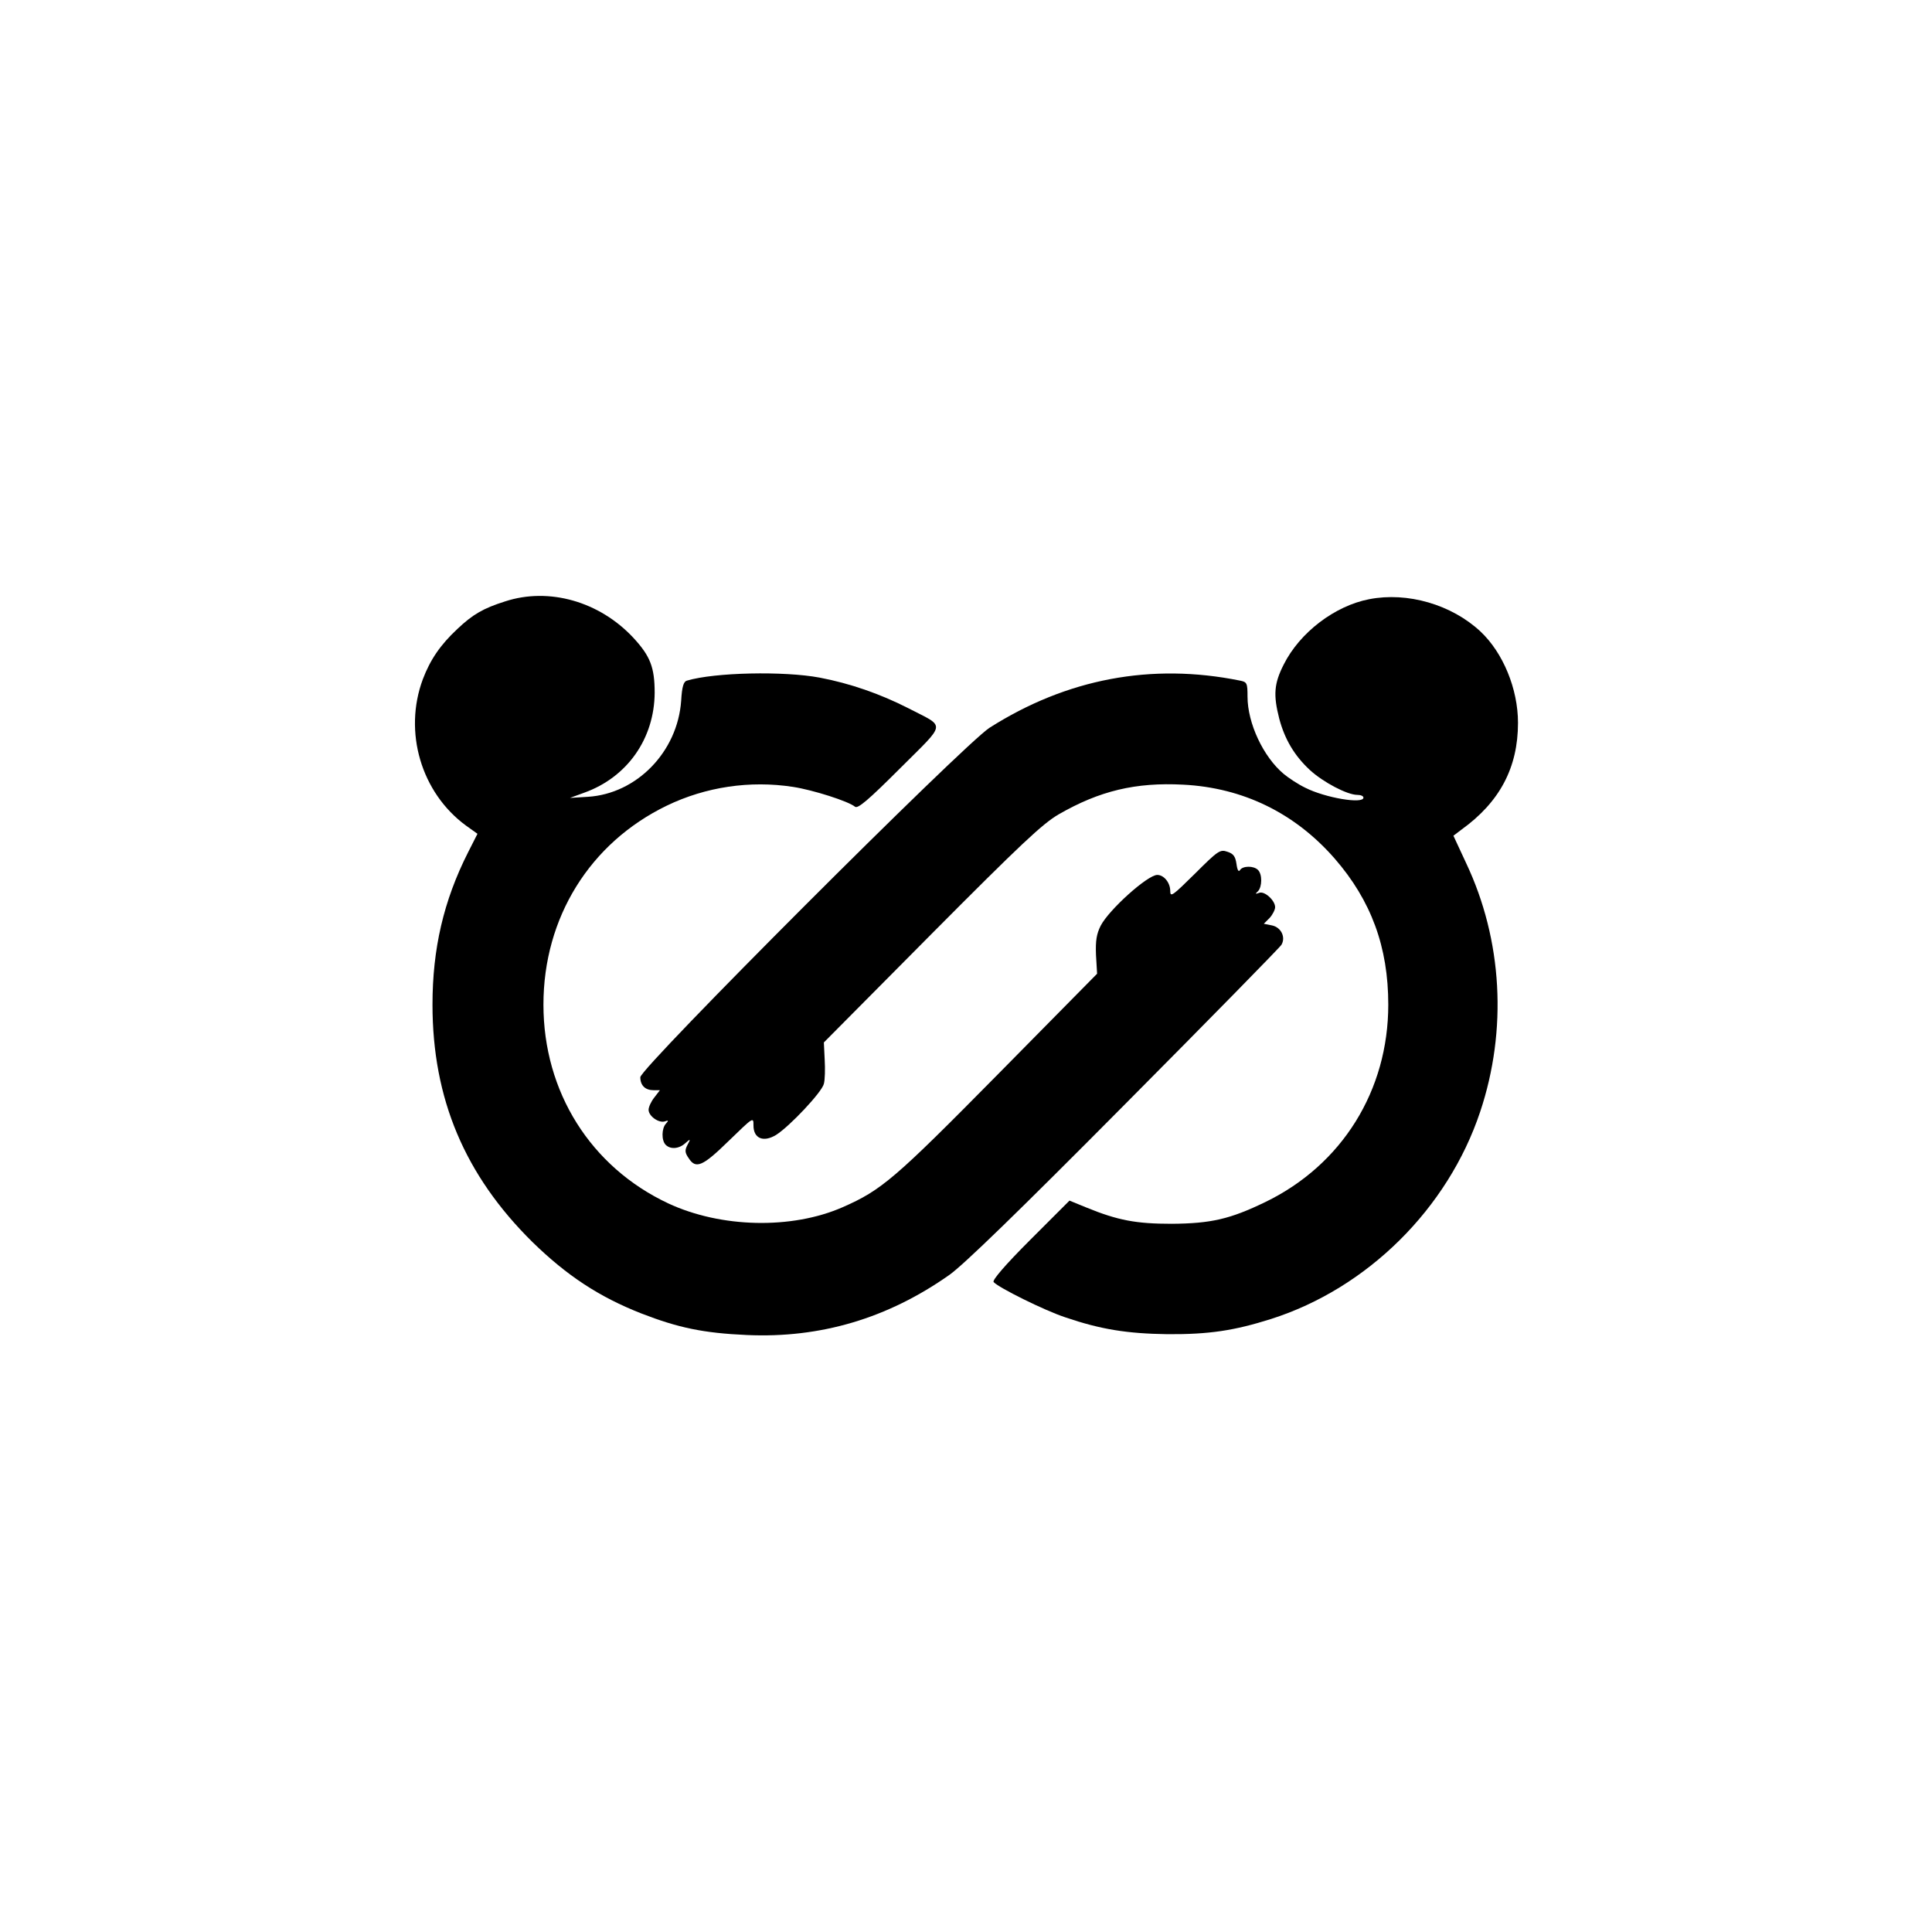
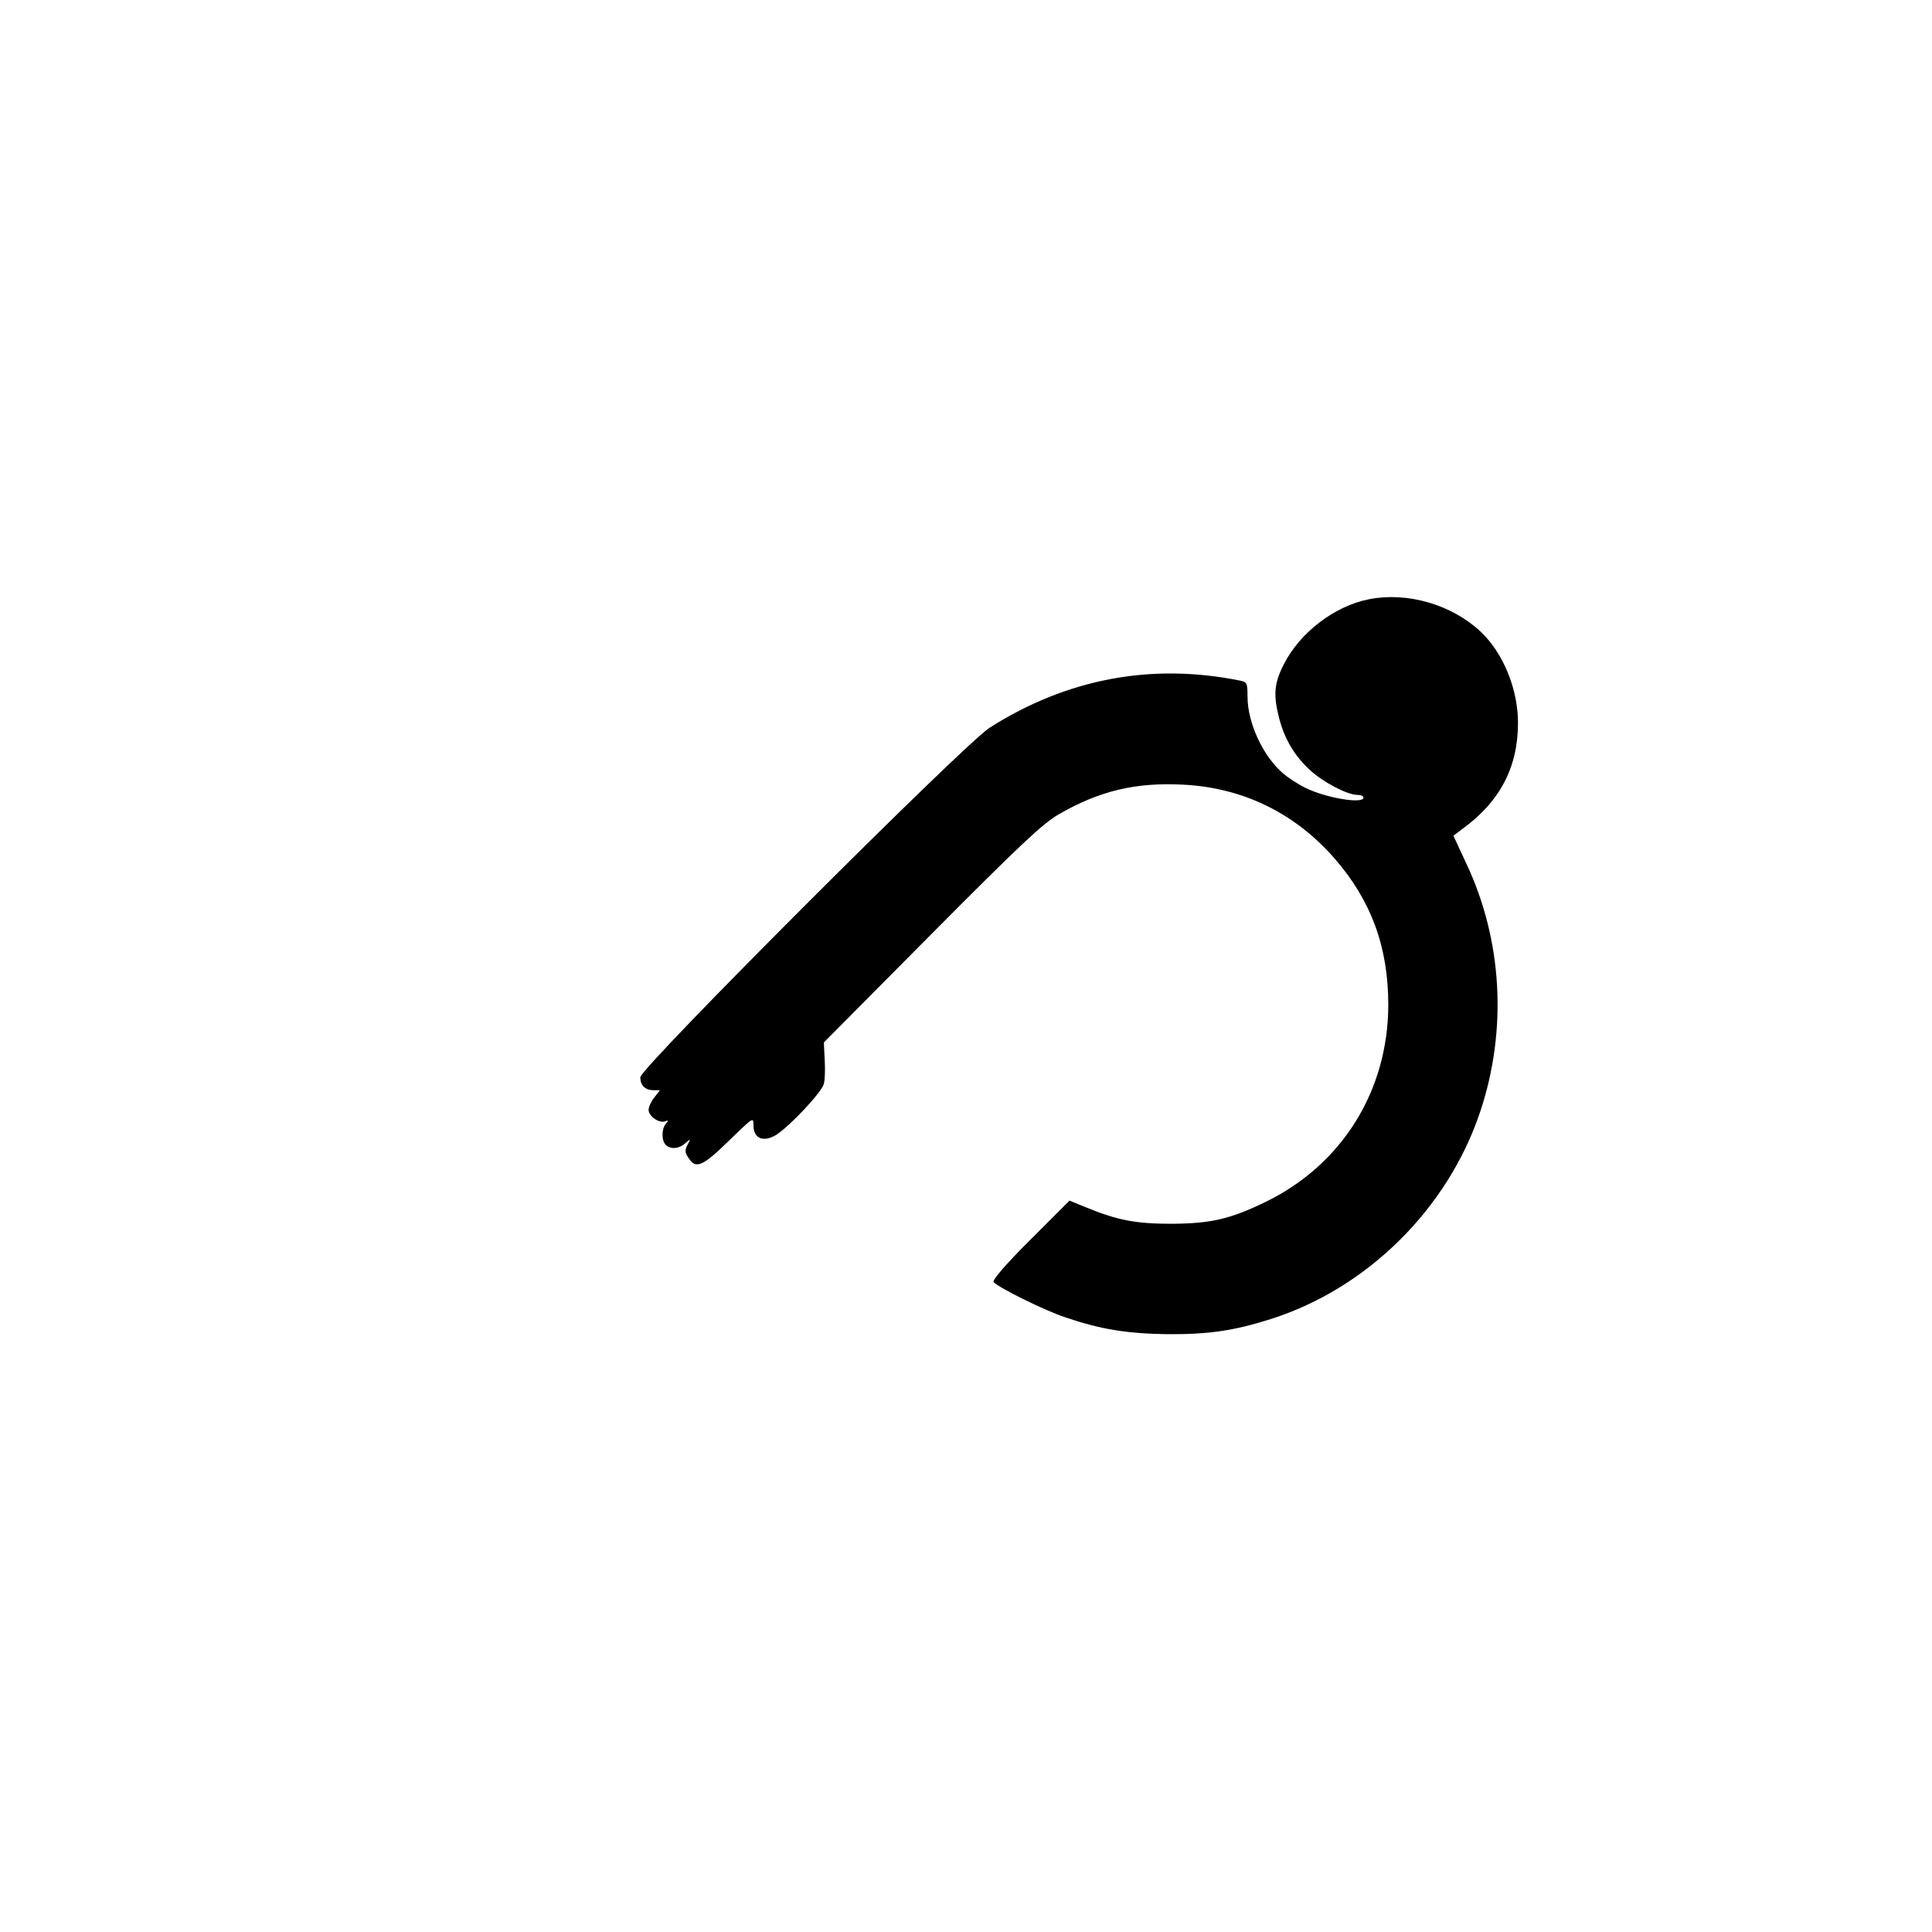
<svg xmlns="http://www.w3.org/2000/svg" version="1.0" viewBox="0 0 700 700">
-   <path d="M183 217.9c-7.9 2.5-11.7 4.7-17.3 10-6.2 5.8-9.8 11.1-12.5 18.2-7.1 19.1-.6 41.1 15.6 53l4.2 3-3.4 6.7c-8.9 17.6-12.9 35-12.9 55.2 0 34.1 11.7 61.8 36.2 86 12.5 12.2 24.2 19.9 39.5 25.9 13.4 5.2 22.5 7.1 38.2 7.8 26.6 1.2 51-6 73.4-21.8 5.1-3.6 25.1-23 63.5-61.7 30.8-31 56.4-57.1 56.8-57.9 1.6-2.7-.1-6.3-3.4-7l-3-.6 2.1-2.1c1.1-1.2 2-3 2-3.9 0-2.5-3.9-6-5.8-5.2-1.4.5-1.5.4-.4-.6 1.5-1.6 1.6-6.1 0-7.7-1.6-1.6-5.5-1.5-6.5 0-.5.9-1 .1-1.3-2.2-.4-2.7-1.1-3.7-3.3-4.4-2.6-.9-3.3-.5-11.7 7.9-8.2 8.1-9 8.7-9 6.3 0-3-2.3-5.8-4.7-5.8-3.5 0-17.5 12.6-20.5 18.4-1.5 3-1.9 5.4-1.7 10.6l.4 6.8-36 36.5c-37.4 37.9-42.1 41.9-56.2 48.1-18.5 8.1-44.1 7.5-63.2-1.4-28.1-13.2-45.2-40.4-45.2-72 0-31.5 16.8-58.6 44.7-72.1 14.1-6.8 30.1-9.2 45.7-6.8 7.2 1.1 20.1 5.2 22.5 7.2 1 .8 4.8-2.4 16.3-13.9 17-17 16.7-14.7 3-21.8-10.2-5.2-21.1-9-32.2-11.1-12.9-2.4-37.9-1.9-48 1.1-1.2.3-1.8 2.1-2.1 7.3-1.3 18.5-16.1 33.7-33.8 34.8l-6.5.4 5.2-1.9c15.6-5.6 25.4-19.6 25.5-36.2 0-9.2-1.6-13.3-7.7-19.9-12.3-13.2-30.6-18.4-46.5-13.2z" />
  <path d="M496.1 217.1c-12.5 2.4-25.2 12.1-31 23.7-3.5 6.9-3.8 11-1.6 19.6 2 7.5 5.5 13.4 11.1 18.6 4.8 4.4 13.5 9 17.2 9 1.2 0 2.2.4 2.2 1 0 2.4-13.8.1-21.1-3.6-2.5-1.2-6-3.5-7.8-5-7.4-6.2-13.1-18.4-13.1-28 0-4.9-.2-5.3-2.7-5.8-32.1-6.5-62.8-.7-90.8 17.1C349 269.9 232 386.9 232 390.3c0 3 1.8 4.7 4.8 4.7h2.3l-2 2.6c-1.2 1.5-2.1 3.5-2.1 4.5 0 2.3 3.7 4.9 5.9 4.2 1.3-.5 1.4-.3.4.8-1.6 1.7-1.7 6.1-.1 7.7 1.7 1.7 4.8 1.5 7.1-.6 1.9-1.7 2-1.6.8.6-1 1.9-1 2.8.4 4.8 2.6 4.1 5.1 3 14.6-6.3 8.9-8.6 8.9-8.7 8.9-5.5 0 4.7 3.6 6.2 8.2 3.4 4.9-3.1 16.6-15.5 17.3-18.5.4-1.4.5-5.4.3-8.8l-.3-6.2 39-39.3c32.2-32.4 40.2-39.9 46-43.3 14.9-8.6 28-11.7 45.2-10.8 21.7 1.1 40.5 10.3 54.9 26.8 13.2 15.2 19.4 32 19.4 52.9 0 31.1-16.7 58-44.5 71.5-12.8 6.2-19.7 7.8-34 7.9-12.8 0-19.4-1.2-30.9-5.9l-6.1-2.5-14.2 14.2c-9.2 9.2-13.8 14.6-13.3 15.3 1.7 2 18.4 10.3 26 12.8 12.9 4.4 22.5 5.9 37 6.1 15.1.1 24.2-1.3 37.5-5.5 34.9-11.1 64.1-40 75.8-75.1 9.9-29.6 8.1-62.2-5.1-90.1l-4.6-9.9 2.9-2.2c13.9-10 20.5-22.5 20.5-38.7 0-12.3-5.4-25.4-13.6-33.1-10.5-9.8-26.5-14.4-40.3-11.7z" />
</svg>